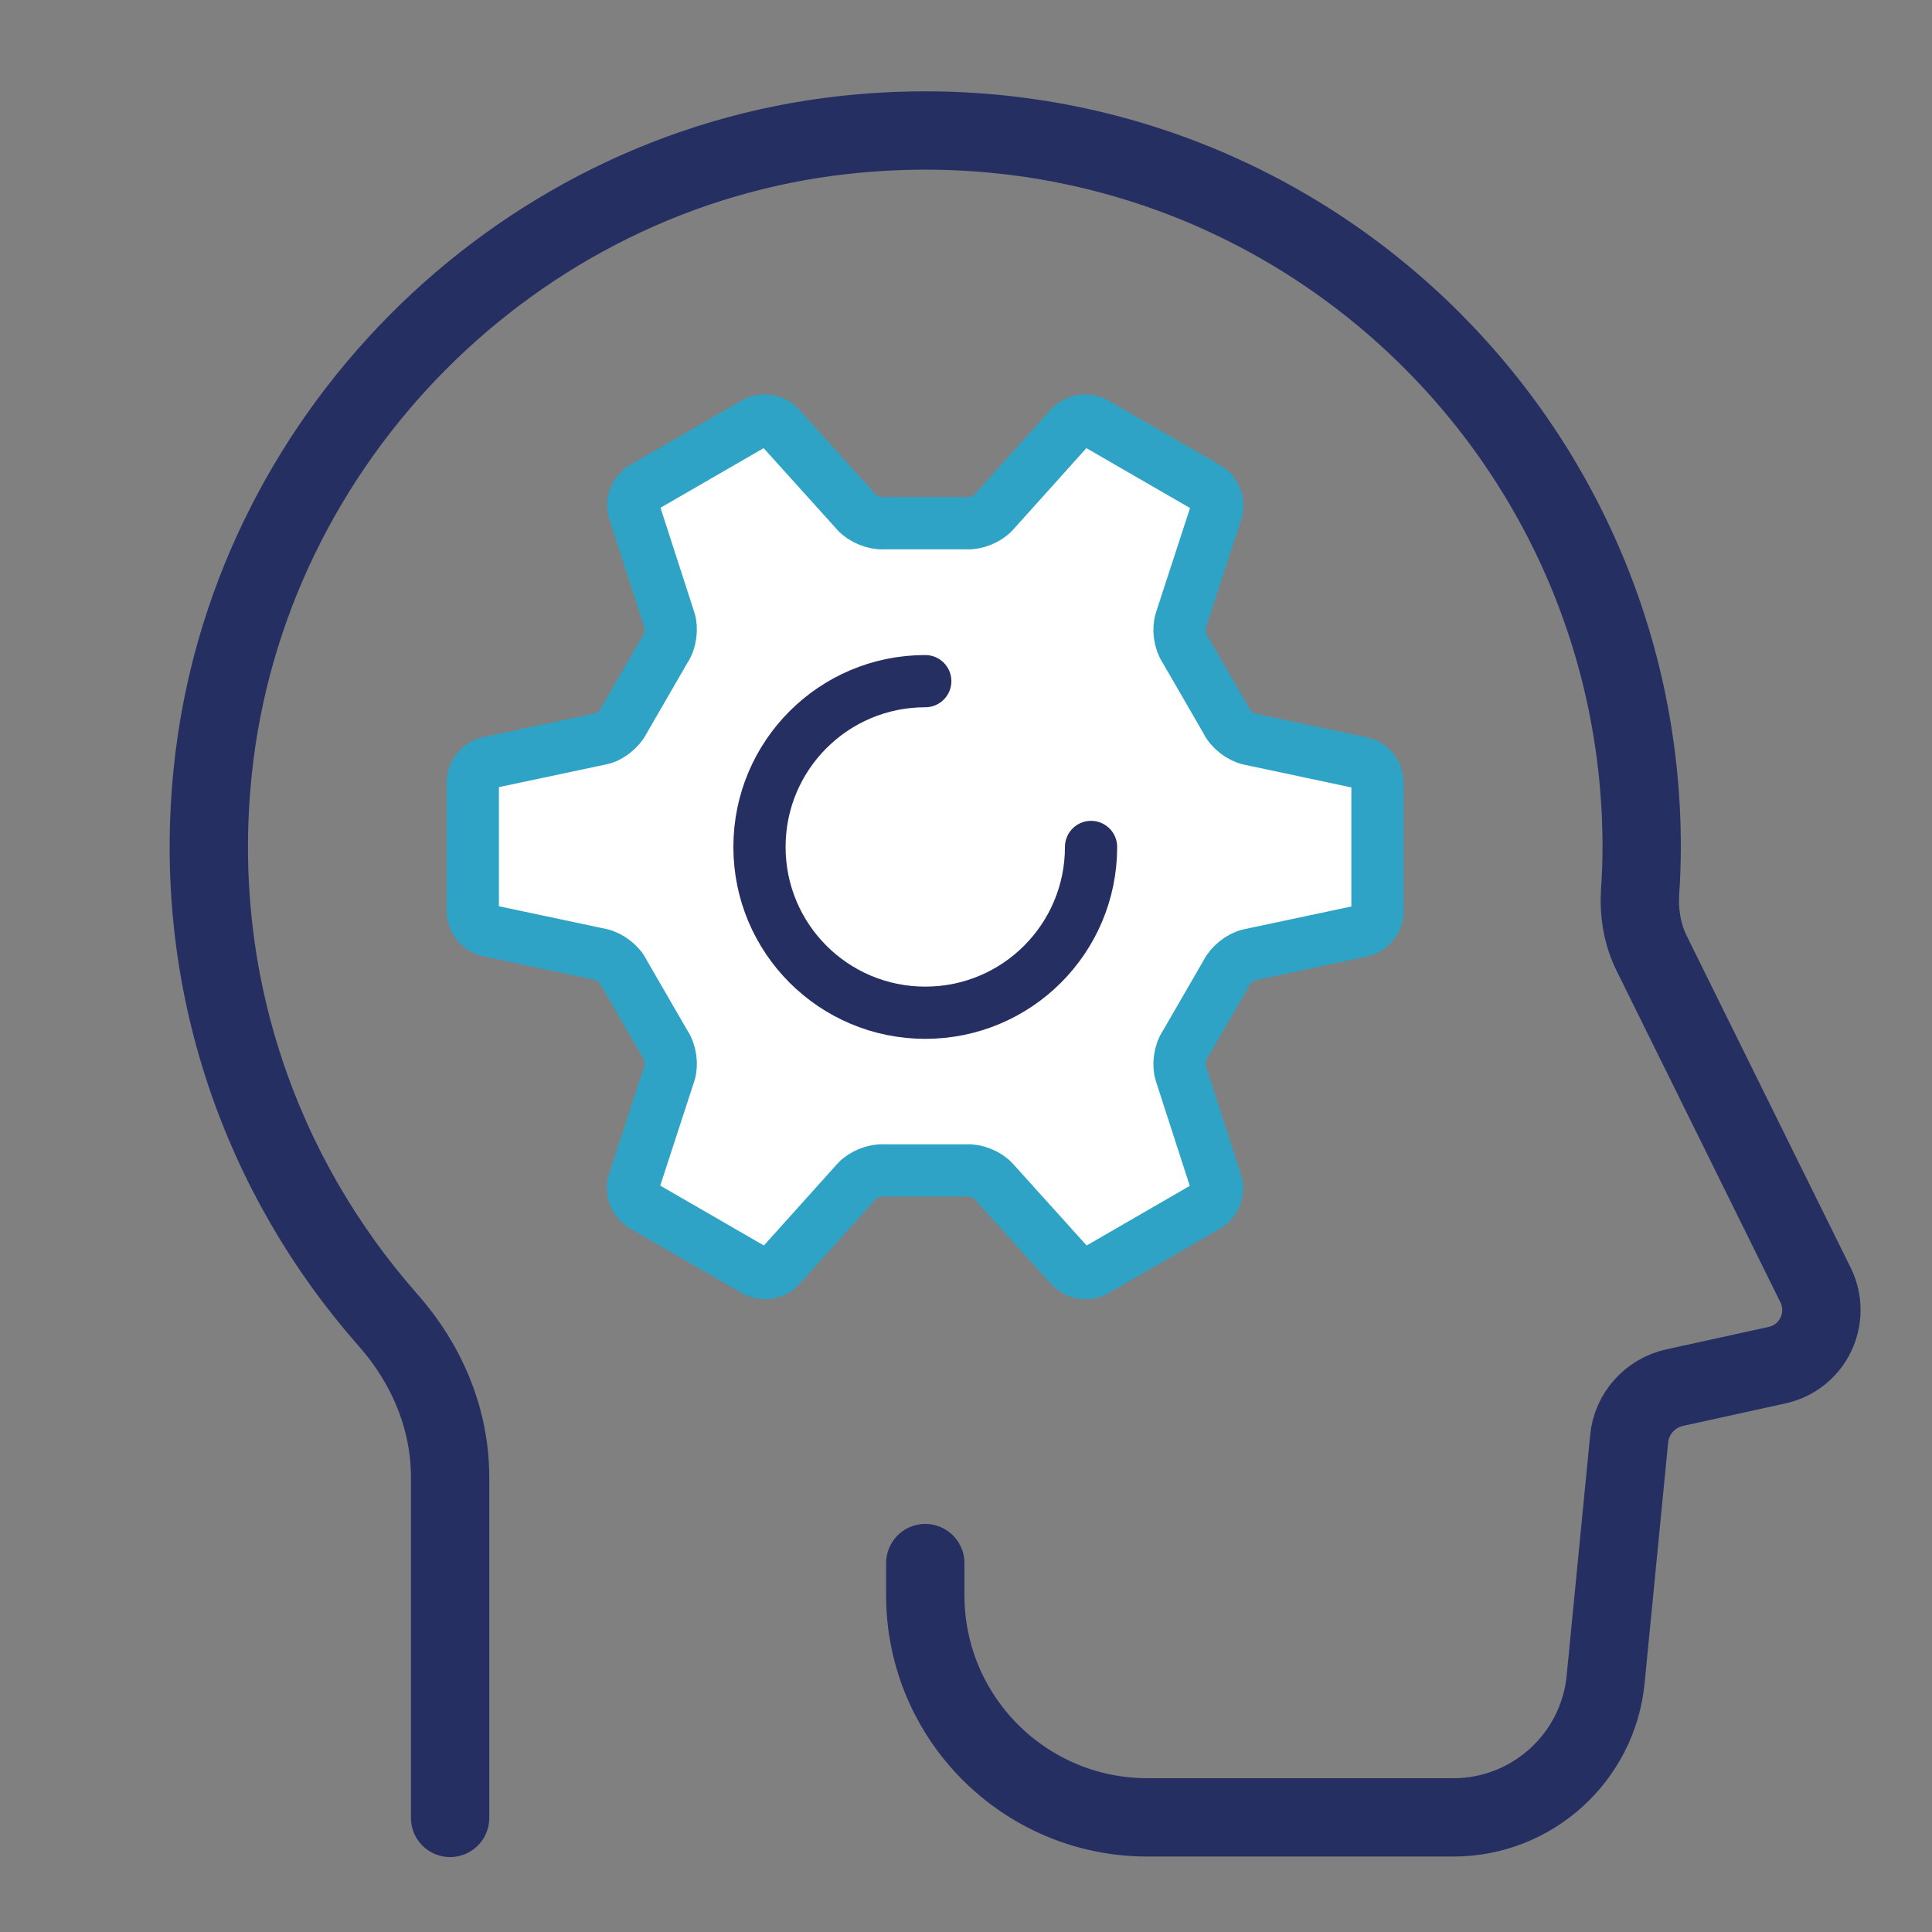
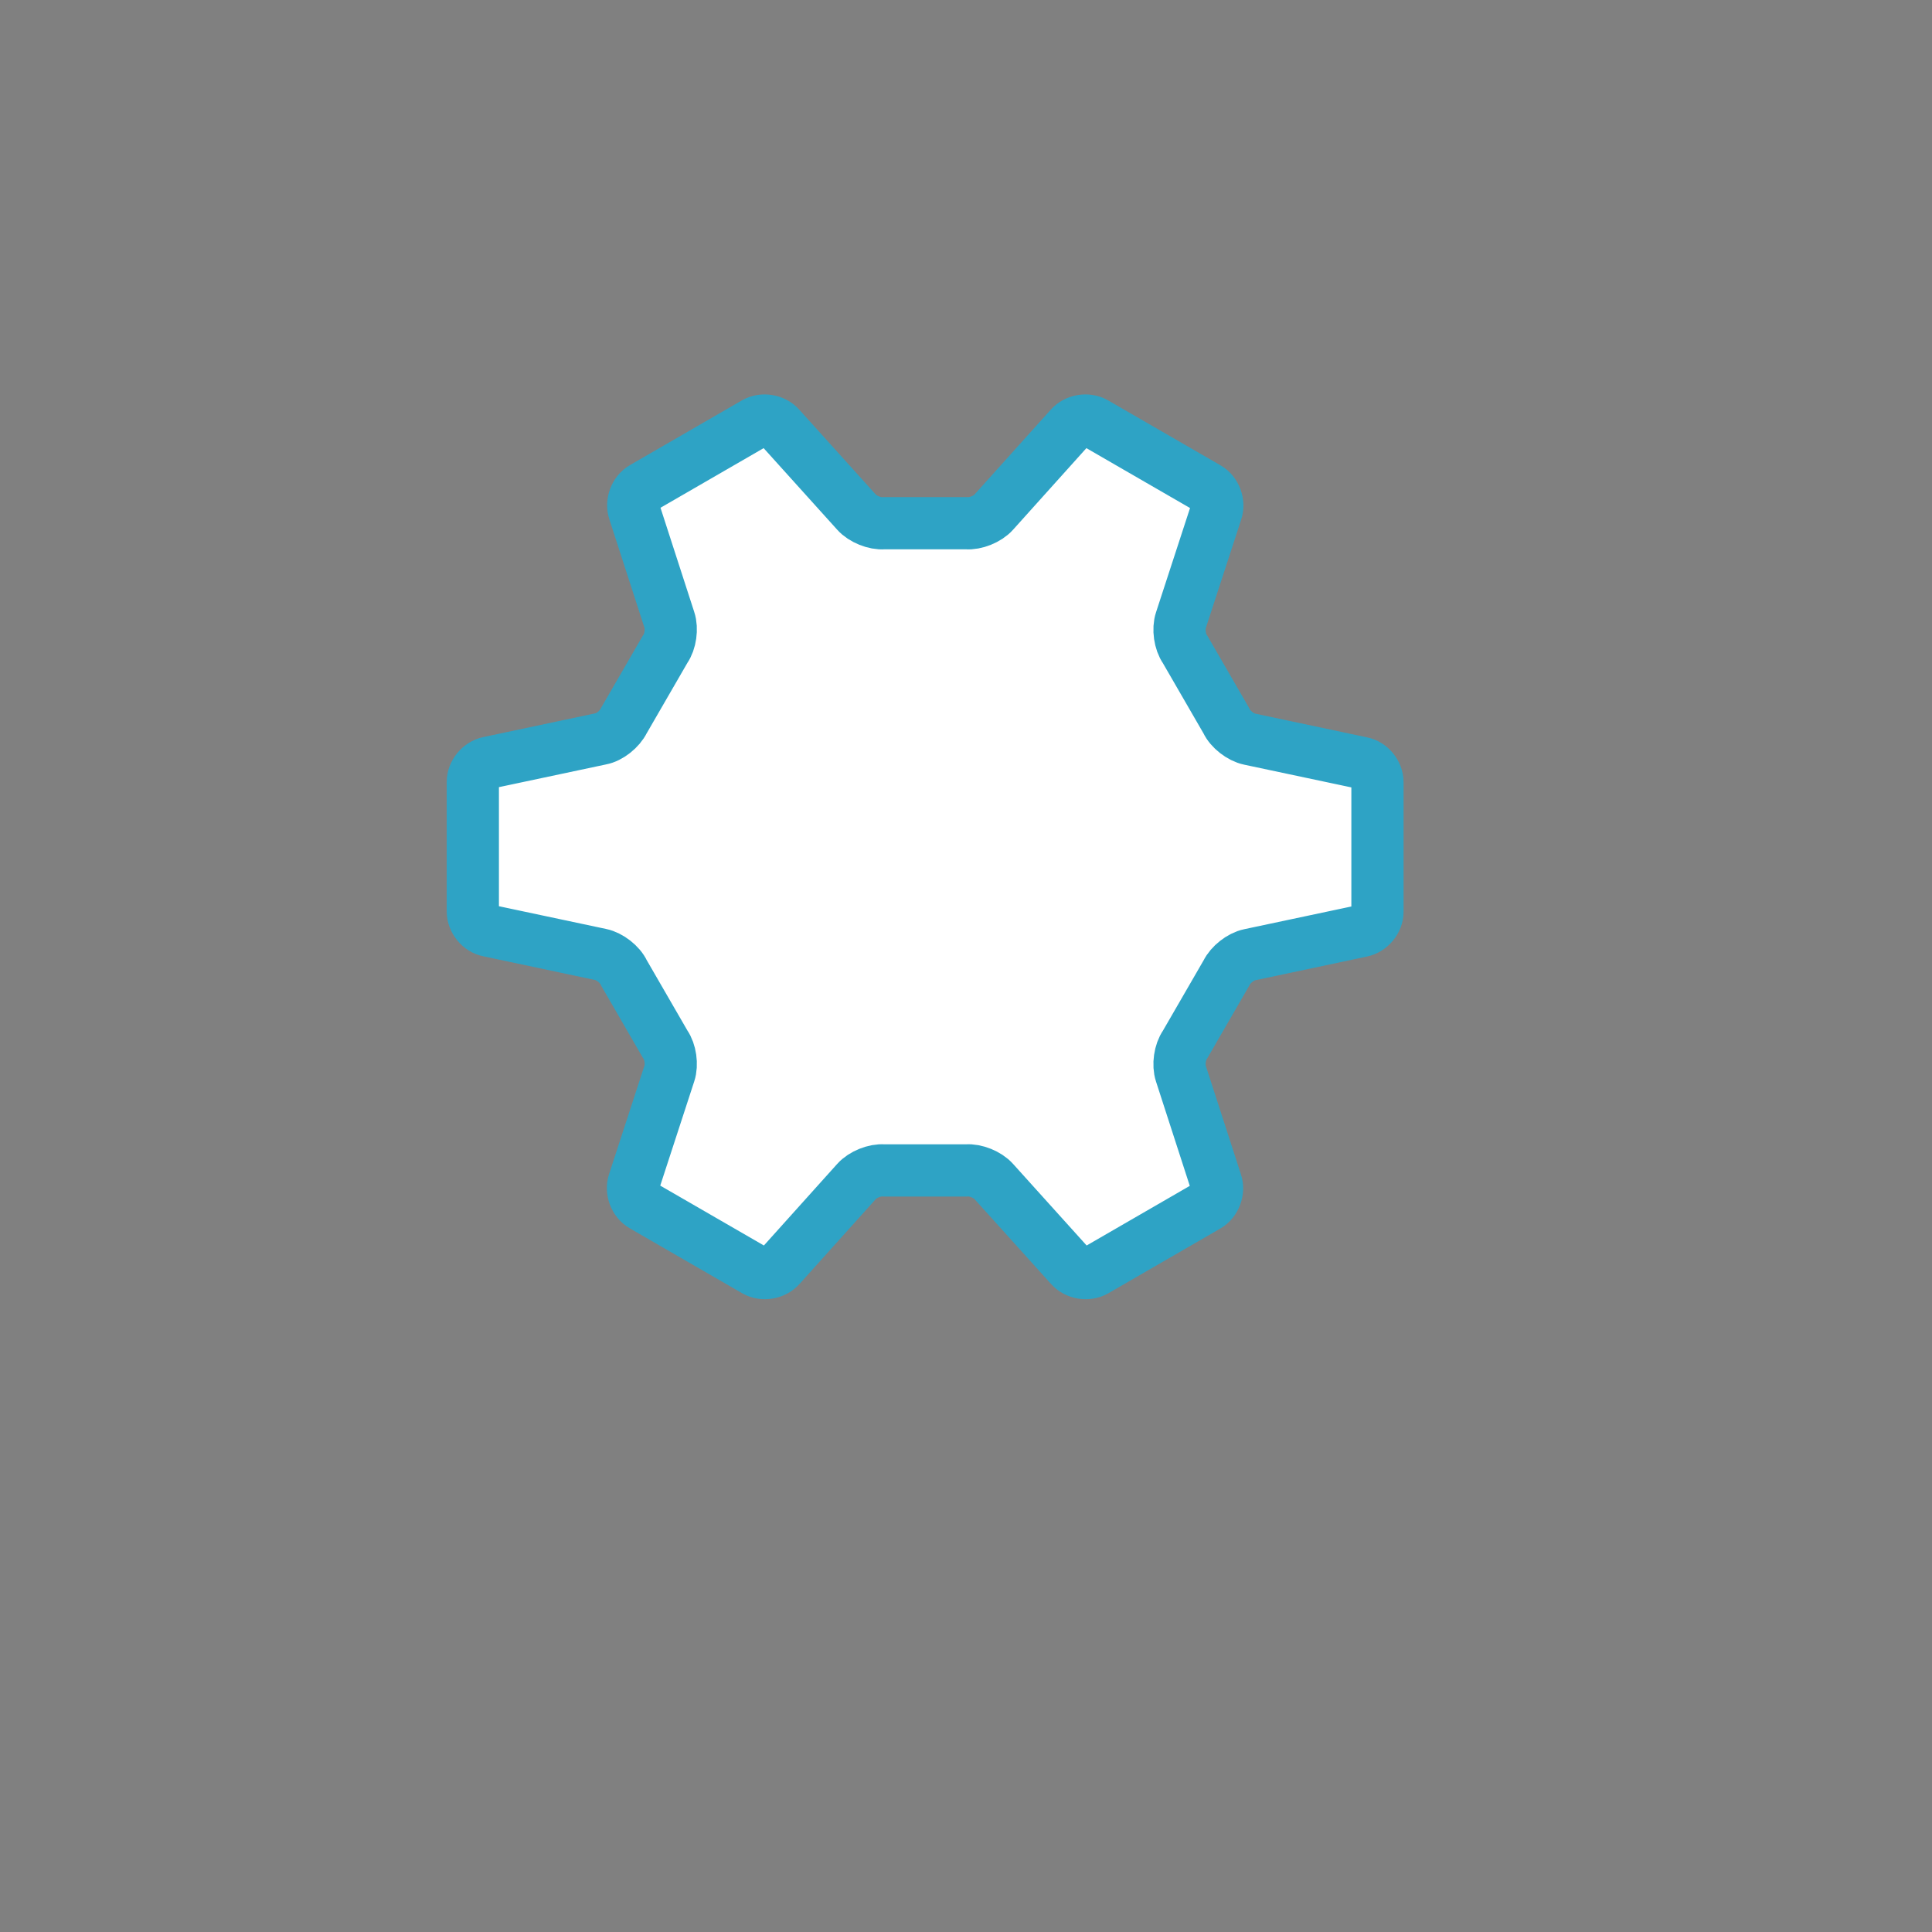
<svg xmlns="http://www.w3.org/2000/svg" width="74" height="74" viewBox="0 0 74 74" fill="none">
  <rect x="0" y="0" width="74" height="74" fill="#808080" stroke="none" />
  <path d="M46.59 19.59C46.7 19.27 46.55 18.86 46.25 18.69L41.94 16.2C41.64 16.03 41.22 16.1 40.99 16.36L38.06 19.62C37.83 19.88 37.36 20.07 37.02 20.04H33.85C33.51 20.07 33.04 19.88 32.81 19.62L29.87 16.36C29.64 16.1 29.22 16.03 28.92 16.2L24.63 18.68C24.33 18.85 24.18 19.26 24.29 19.58L25.64 23.75C25.75 24.08 25.68 24.58 25.48 24.86L23.89 27.61C23.74 27.92 23.35 28.24 23.01 28.3L18.72 29.21C18.38 29.28 18.11 29.61 18.11 29.95V34.91C18.11 35.25 18.38 35.59 18.72 35.65L23.01 36.56C23.35 36.63 23.75 36.94 23.89 37.25L25.48 40C25.68 40.28 25.75 40.78 25.64 41.11L24.28 45.28C24.17 45.6 24.32 46.01 24.62 46.18L28.93 48.67C29.23 48.84 29.65 48.77 29.88 48.51L32.81 45.25C33.04 44.99 33.51 44.8 33.85 44.83H37.02C37.36 44.8 37.83 44.99 38.06 45.25L41 48.51C41.23 48.77 41.65 48.84 41.95 48.67L46.24 46.19C46.54 46.02 46.69 45.61 46.58 45.29L45.23 41.12C45.12 40.79 45.19 40.29 45.39 40.01L46.98 37.26C47.13 36.95 47.52 36.64 47.86 36.57L52.15 35.66C52.49 35.59 52.76 35.26 52.76 34.92V29.96C52.76 29.62 52.49 29.28 52.15 29.22L47.86 28.31C47.52 28.24 47.12 27.93 46.98 27.62L45.39 24.87C45.19 24.59 45.12 24.09 45.23 23.76L46.59 19.59Z" fill="white" stroke="#2EA3C5" stroke-width="2" stroke-linecap="round" stroke-linejoin="round" />
-   <path d="M41.79 32.44C41.79 35.95 38.95 38.79 35.44 38.79C31.93 38.79 29.09 35.95 29.09 32.44C29.09 28.93 31.93 26.09 35.44 26.09" fill="white" />
-   <path d="M41.79 32.44C41.79 35.95 38.95 38.79 35.44 38.79C31.93 38.79 29.09 35.95 29.09 32.44C29.09 28.93 31.93 26.09 35.44 26.09" stroke="#262F62" stroke-width="2" stroke-linecap="round" stroke-linejoin="round" />
-   <path d="M17.24 69.63V56.58C17.24 54.34 16.34 52.23 14.86 50.56C10.01 45.06 7.31 37.61 8.15 29.53C9.46 16.87 19.68 6.56 32.33 5.17C48.88 3.35 62.88 16.26 62.88 32.44C62.88 33.02 62.86 33.59 62.82 34.15C62.77 34.97 62.9 35.79 63.27 36.53L69.54 49.22C70.16 50.48 69.44 51.99 68.06 52.29L64.14 53.15C63.2 53.36 62.49 54.15 62.4 55.11L61.5 64.32C61.21 67.32 58.68 69.61 55.67 69.61H43.95C39.25 69.61 35.44 65.8 35.44 61.1V59.87" stroke="#262F62" stroke-width="3" stroke-linecap="round" stroke-linejoin="round" />
+   <path d="M41.79 32.44C41.79 35.95 38.95 38.79 35.44 38.79C31.93 38.79 29.09 35.95 29.09 32.44" fill="white" />
</svg>